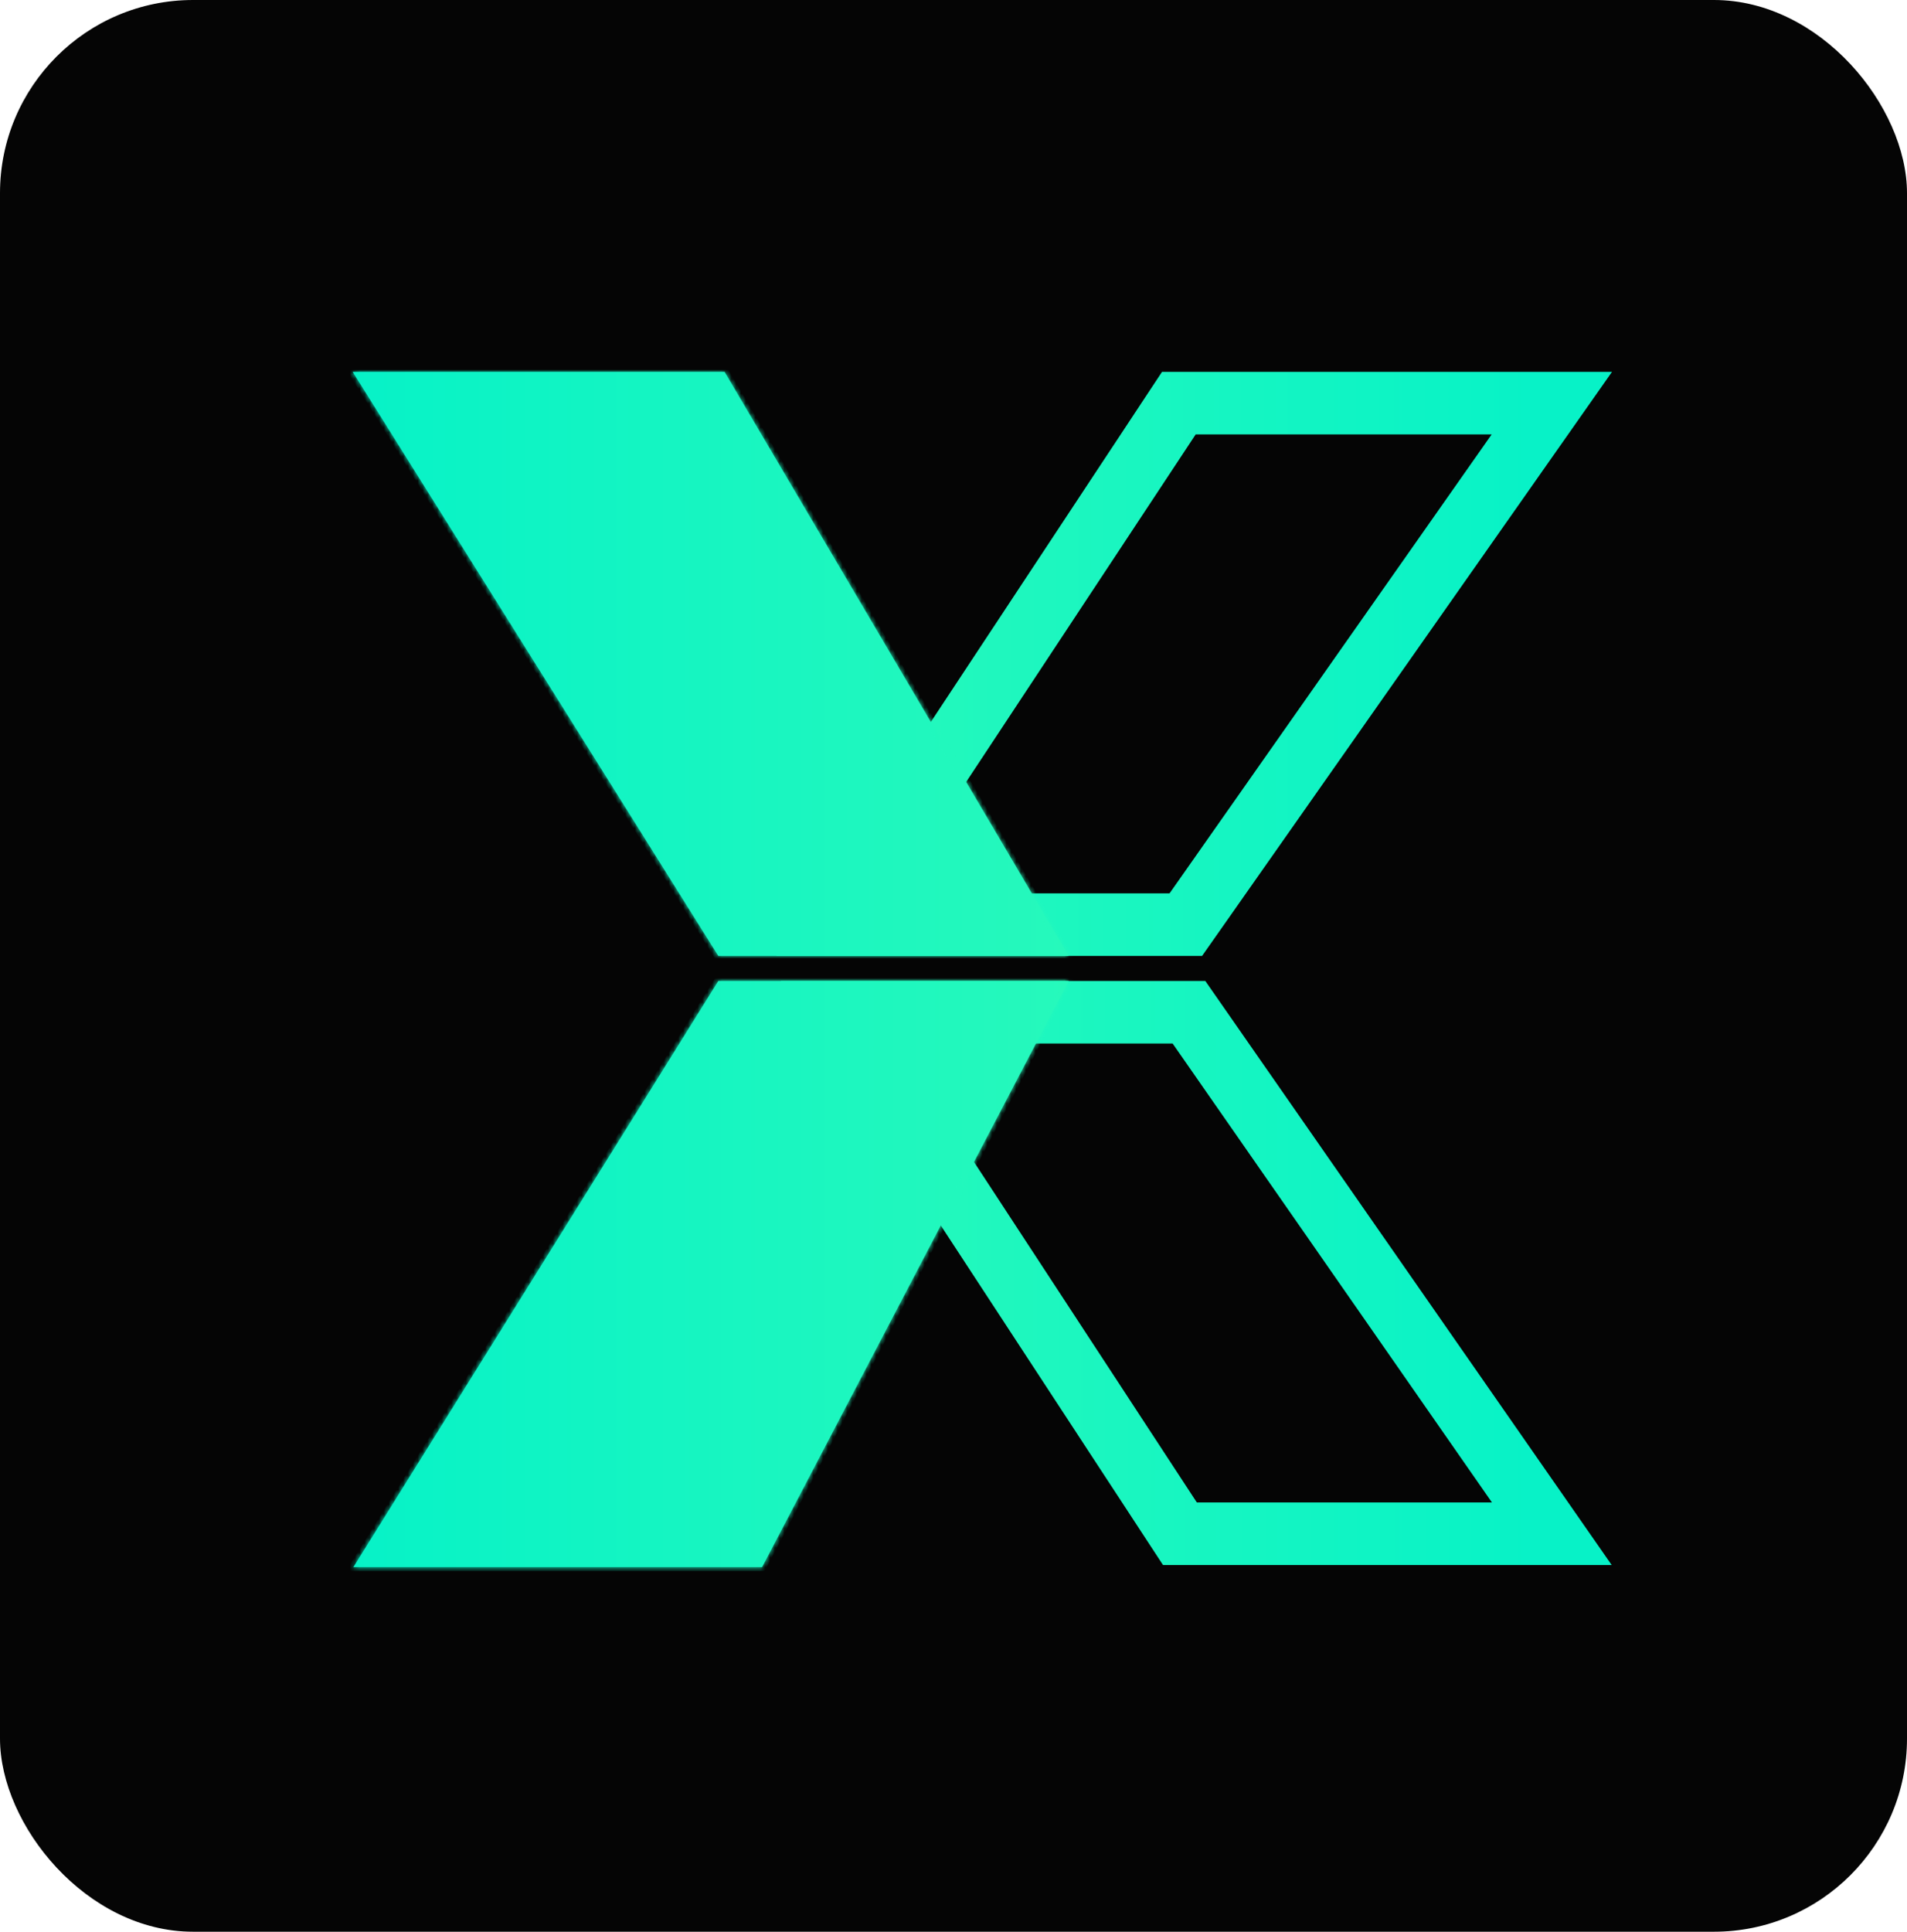
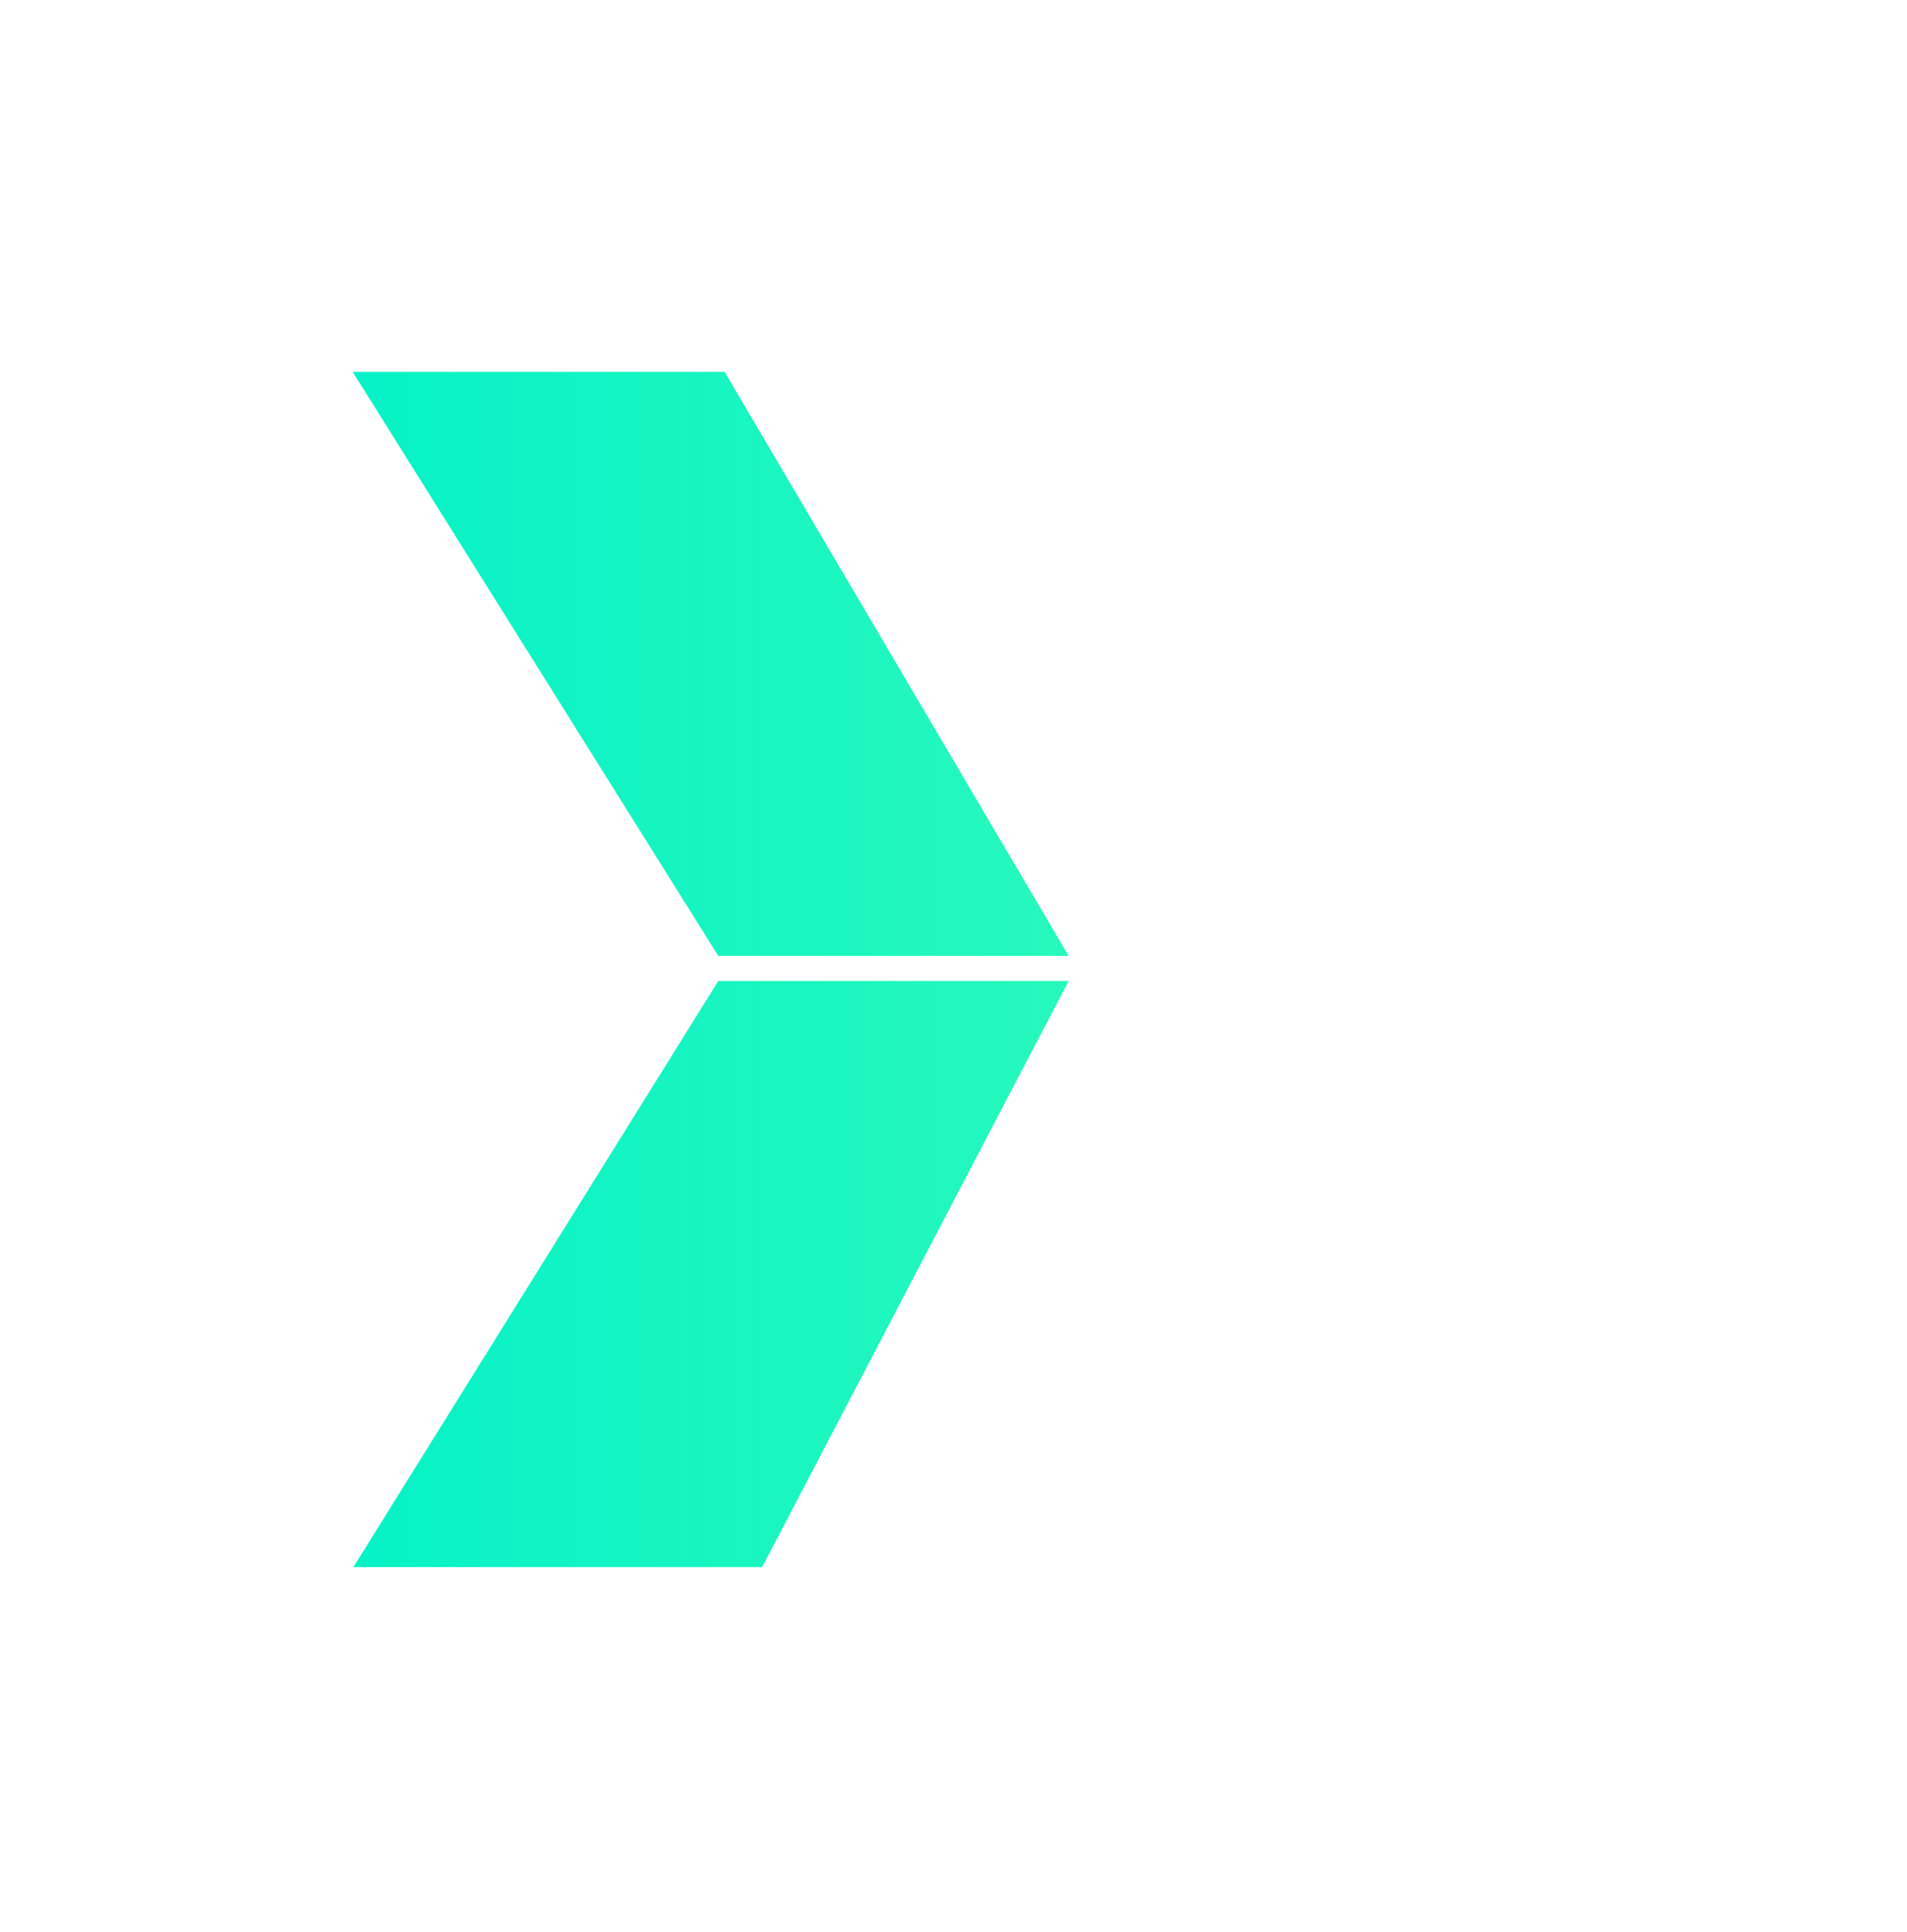
<svg xmlns="http://www.w3.org/2000/svg" width="395" height="400" viewBox="0 0 395 400" fill="none">
-   <rect width="395" height="400" rx="40" fill="#050505" />
-   <path d="M244.174 83.48H321.431L245.621 191.464H172.844L244.174 83.48Z" stroke="url(#paint0_linear_6_11435)" stroke-width="12.958" />
-   <path d="M244.399 317.589H321.431L246.274 209.604H173.708L244.399 317.589Z" stroke="url(#paint1_linear_6_11435)" stroke-width="12.958" />
  <path fill-rule="evenodd" clip-rule="evenodd" d="M73.052 77H150.083L221.353 197.942H148.787L73.052 77ZM157.858 324.5H73.198L148.787 203.126H221.353L157.858 324.5Z" fill="url(#paint2_linear_6_11435)" />
  <mask id="mask0_6_11435" style="mask-type:luminance" maskUnits="userSpaceOnUse" x="73" y="77" width="149" height="248">
    <path fill-rule="evenodd" clip-rule="evenodd" d="M73.052 77H150.083L221.353 197.942H148.787L73.052 77ZM157.858 324.5H73.198L148.787 203.126H221.353L157.858 324.5Z" fill="url(#paint3_linear_6_11435)" />
  </mask>
  <g mask="url(#mask0_6_11435)">
-     <path d="M150.083 77L150.828 76.561L150.577 76.136H150.083V77ZM73.052 77V76.136H71.491L72.32 77.459L73.052 77ZM221.353 197.943V198.806H222.864L222.097 197.504L221.353 197.943ZM148.787 197.943L148.055 198.401L148.309 198.806H148.787V197.943ZM73.198 324.5L72.465 324.043L71.643 325.364H73.198V324.5ZM157.858 324.5V325.364H158.381L158.623 324.901L157.858 324.5ZM148.787 203.126V202.262H148.308L148.054 202.669L148.787 203.126ZM221.353 203.126L222.118 203.527L222.78 202.262H221.353V203.126ZM150.083 76.136H73.052V77.864H150.083V76.136ZM222.097 197.504L150.828 76.561L149.339 77.439L220.609 198.381L222.097 197.504ZM148.787 198.806H221.353V197.079H148.787V198.806ZM72.32 77.459L148.055 198.401L149.52 197.484L73.784 76.542L72.32 77.459ZM73.198 325.364H157.858V323.636H73.198V325.364ZM148.054 202.669L72.465 324.043L73.932 324.957L149.521 203.583L148.054 202.669ZM221.353 202.262H148.787V203.99H221.353V202.262ZM158.623 324.901L222.118 203.527L220.587 202.725L157.092 324.099L158.623 324.901Z" fill="url(#paint4_linear_6_11435)" />
-   </g>
+     </g>
  <defs>
    <linearGradient id="paint0_linear_6_11435" x1="168.753" y1="138.386" x2="321.431" y2="138.386" gradientUnits="userSpaceOnUse">
      <stop stop-color="#27F9BB" />
      <stop offset="1" stop-color="#07F2C7" />
    </linearGradient>
    <linearGradient id="paint1_linear_6_11435" x1="169.641" y1="262.682" x2="321.431" y2="262.682" gradientUnits="userSpaceOnUse">
      <stop stop-color="#27F9BB" />
      <stop offset="1" stop-color="#07F2C7" />
    </linearGradient>
    <linearGradient id="paint2_linear_6_11435" x1="225.436" y1="202.847" x2="73.052" y2="202.847" gradientUnits="userSpaceOnUse">
      <stop stop-color="#27F9BB" />
      <stop offset="1" stop-color="#07F2C7" />
    </linearGradient>
    <linearGradient id="paint3_linear_6_11435" x1="225.436" y1="202.847" x2="73.052" y2="202.847" gradientUnits="userSpaceOnUse">
      <stop stop-color="#27F9BB" />
      <stop offset="1" stop-color="#07F2C7" />
    </linearGradient>
    <linearGradient id="paint4_linear_6_11435" x1="225.436" y1="202.848" x2="73.052" y2="202.848" gradientUnits="userSpaceOnUse">
      <stop stop-color="#27F9BB" />
      <stop offset="1" stop-color="#07F2C7" />
    </linearGradient>
  </defs>
</svg>